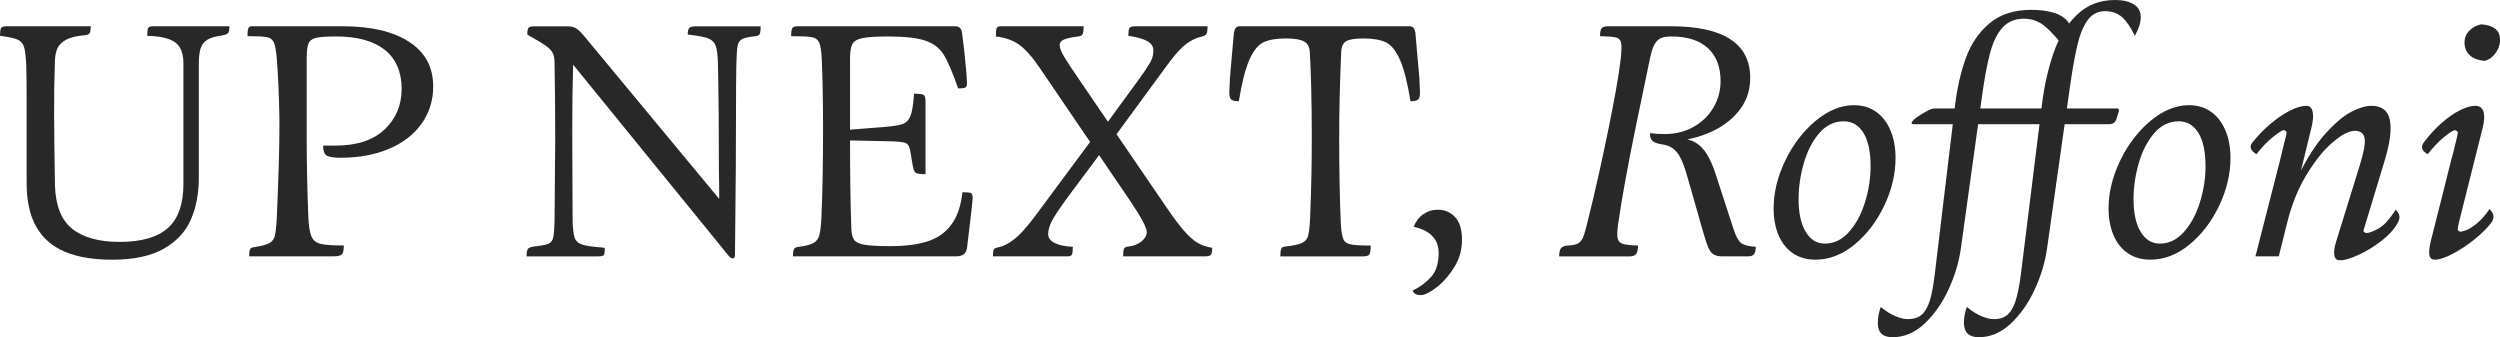
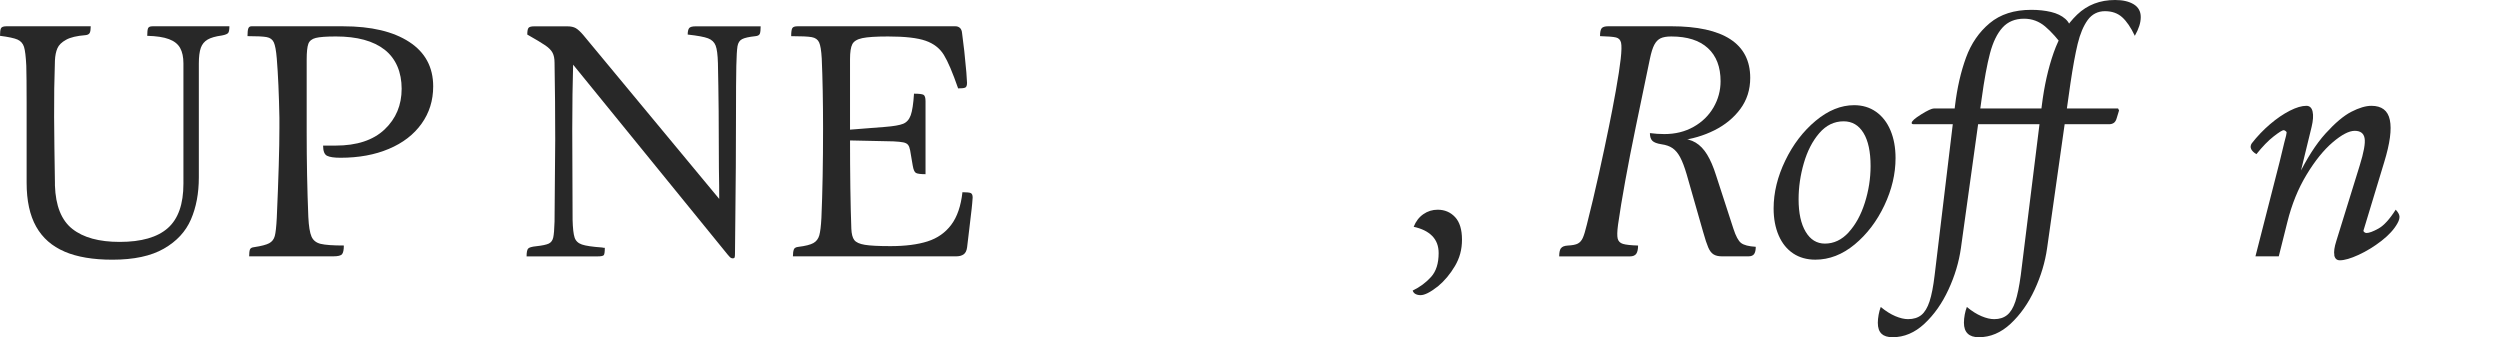
<svg xmlns="http://www.w3.org/2000/svg" id="Layer_2" viewBox="0 0 893.95 120.59">
  <defs>
    <style>
      .cls-1 {
        fill: #282828;
      }
    </style>
  </defs>
  <g id="_x34_-Outlined">
    <g>
      <path class="cls-1" d="M23.1,89.97c-4.51-1.92-7.9-4.9-10.17-8.93-2.27-4.03-3.41-9.26-3.41-15.69v-28.62c0-6.15-.04-10.56-.12-13.22-.16-3.29-.43-5.54-.82-6.76-.39-1.21-1.16-2.08-2.29-2.59-1.14-.51-3.23-.96-6.29-1.35,0-1.33.12-2.23.35-2.7.24-.47.86-.71,1.88-.71h30.21c0,1.1-.12,1.88-.35,2.35-.24.47-.75.75-1.53.82-3.06.24-5.37.78-6.93,1.65-1.57.86-2.61,1.88-3.11,3.06-.51,1.17-.8,2.63-.88,4.35-.23,6.66-.33,13.4-.29,20.21.04,6.82.14,14.65.29,23.51v.94c.24,7.29,2.31,12.48,6.23,15.57,3.92,3.1,9.56,4.64,16.92,4.64,7.76,0,13.5-1.65,17.22-4.94,3.72-3.29,5.58-8.58,5.58-15.87V22.68c0-2.27-.39-4.11-1.18-5.52-.78-1.41-2.12-2.47-4-3.17-1.88-.71-4.47-1.1-7.76-1.18,0-1.33.1-2.23.29-2.7.19-.47.72-.71,1.59-.71h27.5c0,1.17-.14,1.96-.41,2.35-.28.39-1.04.71-2.29.94-2.27.31-3.98.8-5.11,1.47-1.14.67-1.94,1.65-2.41,2.94-.47,1.29-.71,3.19-.71,5.7v40.67c0,5.64-.94,10.64-2.82,14.99-1.88,4.35-5.11,7.84-9.7,10.46-4.58,2.63-10.71,3.94-18.39,3.94-6.9,0-12.6-.96-17.1-2.88Z" />
      <path class="cls-1" d="M96.26,91.67h-7.17c0-1.17.1-2,.29-2.47.19-.47.68-.74,1.47-.82,2.59-.39,4.39-.86,5.41-1.41,1.02-.55,1.68-1.41,2-2.59.31-1.17.55-3.33.71-6.46.63-14.26.94-24.96.94-32.09v-3.76c-.16-8.38-.47-15.44-.94-21.16-.23-2.82-.59-4.74-1.06-5.76-.47-1.02-1.31-1.65-2.53-1.88-1.22-.23-3.51-.35-6.88-.35,0-1.33.1-2.25.29-2.76.19-.51.57-.76,1.12-.76h32.79c10.03,0,17.9,1.86,23.62,5.58,5.72,3.72,8.58,9.03,8.58,15.93,0,5.01-1.39,9.46-4.17,13.34-2.78,3.88-6.68,6.88-11.69,8.99-5.02,2.12-10.77,3.17-17.28,3.17-2.27,0-3.88-.23-4.82-.71-.94-.47-1.41-1.68-1.41-3.64h4.47c7.6,0,13.44-1.92,17.51-5.76,4.07-3.84,6.11-8.7,6.11-14.57s-2.02-10.75-6.05-13.93c-4.04-3.17-9.85-4.76-17.45-4.76-3.45,0-5.86.18-7.23.53-1.37.35-2.25,1.06-2.64,2.12-.39,1.06-.59,2.96-.59,5.7v25.97c0,10.34.19,20.41.59,30.21.16,3.29.53,5.62,1.12,6.99.59,1.37,1.68,2.25,3.29,2.64,1.6.39,4.37.59,8.29.59,0,1.57-.22,2.61-.65,3.11-.43.51-1.47.76-3.12.76h-22.92Z" />
      <path class="cls-1" d="M261.33,92.2c-.2-.12-.49-.41-.88-.88l-.12-.12-57-70.05h1.65c-.24,8.46-.35,16.85-.35,25.15,0,7.29.02,12.71.06,16.28.04,3.57.06,8.91.06,16.04.08,2.98.31,5.07.71,6.29.39,1.22,1.27,2.06,2.64,2.53,1.37.47,3.78.82,7.23,1.06.16.08.47.12.94.12,0,1.41-.12,2.27-.35,2.59-.23.31-.98.47-2.23.47h-25.39c0-1.41.18-2.33.53-2.76.35-.43,1.35-.72,3-.88,2.12-.23,3.58-.55,4.41-.94.82-.39,1.35-1.12,1.59-2.17s.39-2.96.47-5.7c.08-6.66.12-11.6.12-14.81s.04-8.03.12-14.46c0-4.62-.02-9.23-.06-13.81-.04-4.58-.1-9.15-.18-13.69,0-1.49-.23-2.68-.71-3.58-.47-.9-1.33-1.78-2.58-2.64-1.25-.86-3.41-2.15-6.46-3.88,0-1.18.14-1.96.41-2.35.27-.39.96-.59,2.06-.59h11.87c1.25,0,2.25.22,3,.65.74.43,1.62,1.23,2.64,2.41l49.72,59.94h-1.06c0-4.07-.04-8.15-.12-12.22,0-14.73-.12-27.27-.35-37.61-.08-2.98-.35-5.07-.82-6.29-.47-1.21-1.37-2.08-2.7-2.59-1.33-.51-3.76-.96-7.29-1.35,0-1.02.16-1.76.47-2.23.31-.47,1.1-.71,2.35-.71h23.27c0,1.25-.1,2.14-.29,2.64-.2.51-.73.8-1.59.88-2.27.24-3.86.59-4.76,1.06-.9.47-1.45,1.33-1.65,2.58-.2,1.25-.33,3.57-.41,6.93-.08,3.68-.12,9.68-.12,17.98,0,11.75-.08,24.13-.24,37.14l-.12,12.11c0,.63-.04,1.06-.12,1.29-.08.24-.31.35-.71.35-.24,0-.45-.06-.65-.18Z" />
      <path class="cls-1" d="M283.84,89.21c.23-.55.78-.86,1.65-.94,2.51-.31,4.29-.76,5.35-1.35s1.76-1.51,2.12-2.76c.35-1.25.61-3.33.76-6.23.39-8.93.59-19.63.59-32.09,0-9.48-.16-17.79-.47-24.92-.16-2.82-.47-4.74-.94-5.76-.47-1.02-1.35-1.65-2.64-1.88-1.29-.23-3.74-.35-7.35-.35,0-1.49.14-2.45.41-2.88.27-.43.88-.65,1.82-.65h56.53c.63,0,1.15.2,1.59.59.43.39.69,1.02.76,1.88.55,3.92,1.06,8.58,1.53,13.99l.24,3.76c0,.94-.22,1.51-.65,1.7-.43.2-1.27.29-2.53.29-1.96-5.64-3.66-9.64-5.11-11.99-1.45-2.35-3.62-4.04-6.52-5.05-2.9-1.02-7.37-1.53-13.4-1.53-4.31,0-7.39.2-9.23.59-1.84.39-3.04,1.12-3.58,2.17-.55,1.06-.82,2.84-.82,5.35v27.97c0,13.32.16,24.21.47,32.67.08,1.88.43,3.23,1.06,4.05.63.82,1.88,1.39,3.76,1.7,1.88.31,4.94.47,9.17.47,5.33,0,9.75-.57,13.28-1.7,3.53-1.13,6.35-3.11,8.46-5.94,2.12-2.82,3.45-6.7,4-11.64,1.49,0,2.47.1,2.94.29.47.2.71.73.71,1.59-.08,1.33-.2,2.67-.35,4-.39,3.13-.67,5.46-.82,6.99-.16,1.53-.43,3.82-.82,6.88-.16,1.17-.57,2-1.23,2.47-.67.47-1.55.71-2.64.71h-58.41c0-1.1.12-1.92.35-2.47ZM327.5,61.82c-.51-.31-.88-1.17-1.12-2.58l-.94-5.52c-.16-.86-.41-1.51-.76-1.94-.35-.43-.92-.72-1.71-.88-.78-.16-1.96-.27-3.53-.35l-16.46-.35v-3.76l13.52-1.06c3.06-.24,5.21-.61,6.46-1.12,1.25-.51,2.15-1.53,2.7-3.06.55-1.53.94-4.09,1.17-7.7,1.8,0,2.94.14,3.41.41.47.28.71,1.04.71,2.29v26.09c-1.8,0-2.96-.16-3.47-.47Z" />
-       <path class="cls-1" d="M355.3,89.32c.16-.39.63-.67,1.41-.82,1.57-.31,3.11-.98,4.64-2,1.53-1.02,3.04-2.35,4.53-4,1.49-1.65,3.09-3.64,4.82-5.99l21.27-28.68,4.11,3.53-14.46,19.39c-2.9,4-4.76,6.82-5.58,8.46-.82,1.65-1.23,3.17-1.23,4.58,0,1.25.74,2.27,2.23,3.06,1.49.78,3.68,1.25,6.58,1.41,0,1.33-.1,2.23-.29,2.7-.2.47-.69.71-1.47.71h-26.8c0-1.17.08-1.96.24-2.35ZM401.9,88.97c.19-.47.76-.74,1.7-.82,1.88-.24,3.43-.86,4.64-1.88,1.21-1.02,1.82-2.12,1.82-3.29,0-.78-.49-2.1-1.47-3.94-.98-1.84-2.45-4.21-4.41-7.11-.39-.63-.78-1.21-1.18-1.76l-31.26-45.96c-2.74-4-5.21-6.76-7.4-8.29-2.19-1.53-4.94-2.49-8.23-2.88,0-1.41.08-2.37.24-2.88.16-.51.63-.76,1.41-.76h29.74c0,1.33-.12,2.25-.35,2.76-.24.51-.78.8-1.65.88-2.43.31-4.13.69-5.11,1.12-.98.43-1.47,1.08-1.47,1.94,0,1.02.55,2.45,1.65,4.29,1.1,1.84,2.98,4.68,5.64,8.52.16.23.31.47.47.71l30.44,44.54c2.51,3.68,4.6,6.48,6.29,8.4,1.68,1.92,3.27,3.33,4.76,4.23,1.49.9,3.25,1.51,5.29,1.82,0,1.18-.14,1.98-.41,2.41-.28.43-1.04.65-2.29.65h-29.15c0-1.33.1-2.23.29-2.7ZM393.03,47.83l14.34-19.63c.47-.71.94-1.37,1.41-2,.47-.63.86-1.21,1.17-1.76,1.02-1.49,1.68-2.66,2-3.53.31-.86.47-1.84.47-2.94,0-1.33-.71-2.41-2.12-3.23-1.41-.82-3.68-1.47-6.82-1.94,0-1.33.12-2.23.35-2.7s.94-.71,2.12-.71h25.86c0,1.25-.12,2.14-.35,2.64-.24.51-.9.88-2,1.12-1.33.31-2.64.86-3.94,1.65-1.29.78-2.59,1.86-3.88,3.23-1.29,1.37-2.68,3.08-4.17,5.11l-20.69,28.21-3.76-3.53Z" />
-       <path class="cls-1" d="M458.08,89.03c.2-.51.69-.8,1.47-.88,2.9-.31,4.92-.74,6.05-1.29,1.13-.55,1.86-1.41,2.17-2.59.31-1.18.55-3.29.71-6.35.23-6.03.39-11.22.47-15.57.08-4.35.12-8.99.12-13.93,0-5.33-.06-10.66-.18-15.98-.12-5.33-.29-9.91-.53-13.75-.08-1.88-.76-3.17-2.06-3.88s-3.47-1.06-6.52-1.06c-3.37,0-6.01.45-7.93,1.35-1.92.9-3.61,2.96-5.05,6.17-1.45,3.21-2.72,8.19-3.82,14.93-1.25,0-2.14-.18-2.64-.53-.51-.35-.76-1.23-.76-2.64.08-1.8.16-3.56.23-5.29.31-3.68.55-6.41.71-8.17.16-1.76.39-4.41.71-7.93.16-.78.39-1.35.71-1.71.31-.35.74-.53,1.29-.53h60.88c.55,0,.98.18,1.29.53.31.35.55.92.71,1.71.31,3.68.55,6.41.71,8.17.16,1.76.39,4.41.71,7.93l.24,5.29c0,1.41-.26,2.29-.76,2.64-.51.35-1.39.53-2.64.53-1.1-6.74-2.37-11.71-3.82-14.93-1.45-3.21-3.13-5.27-5.05-6.17-1.92-.9-4.57-1.35-7.93-1.35-3.06,0-5.13.33-6.23,1-1.1.67-1.69,1.98-1.76,3.94-.24,5.56-.41,10.75-.53,15.57-.12,4.82-.18,9.89-.18,15.22,0,11.28.19,21.51.59,30.68.16,2.58.45,4.37.88,5.35.43.98,1.31,1.61,2.64,1.88,1.33.28,3.72.41,7.17.41,0,1.57-.16,2.61-.47,3.11-.31.51-1.02.76-2.12.76h-29.74c0-1.25.1-2.13.29-2.64Z" />
      <path class="cls-1" d="M506.15,105.13c-.51-.28-.84-.69-1-1.23,2.59-1.25,4.78-2.88,6.58-4.88,1.8-2,2.7-4.84,2.7-8.52,0-2.51-.76-4.54-2.29-6.11-1.53-1.57-3.74-2.66-6.64-3.29.78-1.96,1.94-3.47,3.47-4.52,1.53-1.06,3.23-1.59,5.11-1.59,2.51,0,4.58.88,6.23,2.64,1.64,1.76,2.47,4.45,2.47,8.05s-.84,6.6-2.53,9.46c-1.69,2.86-3.7,5.27-6.05,7.23-1.41,1.1-2.63,1.9-3.64,2.41-1.02.51-1.88.76-2.59.76s-1.31-.14-1.82-.41Z" />
      <path class="cls-1" d="M558.16,88.8c.39-.59,1.21-.92,2.47-1,1.65-.08,2.84-.31,3.58-.71.74-.39,1.33-1.06,1.76-2,.43-.94.92-2.54,1.47-4.82,1.49-5.88,2.92-11.91,4.29-18.1,1.37-6.19,2.57-11.79,3.58-16.81.78-3.76,1.6-8.05,2.47-12.87.86-4.82,1.45-8.64,1.76-11.46.31-2.82.35-4.74.12-5.76-.24-1.02-.84-1.65-1.82-1.88-.98-.24-2.88-.39-5.7-.47,0-1.41.2-2.35.59-2.82.39-.47,1.18-.71,2.35-.71h22.45c9.4,0,16.47,1.55,21.21,4.64,4.74,3.1,7.11,7.7,7.11,13.81,0,4.23-1.18,7.93-3.53,11.11-2.35,3.17-5.45,5.72-9.29,7.64-3.84,1.92-8.03,3.15-12.58,3.7l.47-.71c2.04,0,3.84.47,5.41,1.41,1.57.94,2.94,2.37,4.11,4.29,1.17,1.92,2.23,4.37,3.17,7.35l6.23,19.16c.86,2.66,1.78,4.37,2.76,5.11.98.75,2.72,1.2,5.23,1.35,0,1.18-.2,2.04-.59,2.59-.39.55-1.06.82-2,.82h-9.52c-1.25,0-2.25-.23-3-.71-.75-.47-1.37-1.29-1.88-2.47-.51-1.18-1.12-3.02-1.82-5.52l-5.88-20.57c-.78-2.66-1.57-4.72-2.35-6.17-.78-1.45-1.69-2.53-2.7-3.23-1.02-.71-2.35-1.18-4-1.41-1.57-.24-2.64-.65-3.23-1.23-.59-.59-.88-1.51-.88-2.76,1.72.23,3.45.35,5.17.35,3.92,0,7.4-.86,10.46-2.59,3.06-1.72,5.42-4.04,7.11-6.93,1.68-2.9,2.53-6.03,2.53-9.4,0-5.09-1.51-9.03-4.53-11.81-3.02-2.78-7.39-4.17-13.1-4.17-1.65,0-2.92.22-3.82.65-.9.43-1.65,1.2-2.23,2.29-.59,1.1-1.12,2.78-1.59,5.05l-5.05,24.33c-1.41,6.82-2.67,13.24-3.76,19.28-1.1,6.03-1.96,11.28-2.59,15.75-.31,2.35-.35,4-.12,4.94.24.94.86,1.57,1.88,1.88,1.02.31,2.82.51,5.41.59,0,1.33-.22,2.31-.65,2.94-.43.63-1.2.94-2.29.94h-25.27c0-1.33.2-2.29.59-2.88Z" />
      <path class="cls-1" d="M641.2,90.62c-2.23-1.49-3.96-3.62-5.17-6.41-1.21-2.78-1.82-6.01-1.82-9.7,0-5.64,1.39-11.34,4.17-17.1,2.78-5.76,6.41-10.5,10.87-14.22,4.47-3.72,9.05-5.58,13.75-5.58,2.98,0,5.58.78,7.82,2.35,2.23,1.57,3.96,3.78,5.17,6.64,1.21,2.86,1.82,6.17,1.82,9.93,0,5.64-1.33,11.28-4,16.92-2.67,5.64-6.19,10.28-10.58,13.93-4.39,3.64-9.09,5.47-14.1,5.47-3.06,0-5.7-.75-7.93-2.23ZM661.06,83.04c2.47-2.7,4.39-6.21,5.76-10.52,1.37-4.31,2.06-8.7,2.06-13.16,0-5.09-.84-9.03-2.53-11.81-1.69-2.78-4.06-4.17-7.11-4.17-3.37,0-6.27,1.41-8.7,4.23-2.43,2.82-4.27,6.39-5.52,10.7-1.25,4.31-1.88,8.62-1.88,12.93,0,4.94.84,8.81,2.53,11.64,1.68,2.82,3.98,4.23,6.88,4.23,3.21,0,6.05-1.35,8.52-4.05Z" />
      <path class="cls-1" d="M672.82,119.35c-.9-.82-1.35-2.14-1.35-3.94,0-.86.1-1.82.29-2.88.2-1.06.45-1.98.76-2.76,1.8,1.49,3.55,2.58,5.23,3.29,1.69.71,3.19,1.06,4.52,1.06,1.96,0,3.54-.49,4.76-1.47,1.21-.98,2.19-2.61,2.94-4.88.74-2.27,1.35-5.41,1.82-9.4l7.29-60.65c.78-6.42,2.1-12.14,3.94-17.16,1.84-5.01,4.66-9.11,8.46-12.28,3.8-3.17,8.76-4.76,14.87-4.76,2.59,0,4.94.26,7.05.76,2.12.51,3.82,1.33,5.11,2.47,1.29,1.14,1.94,2.53,1.94,4.17,0,.94-.16,1.94-.47,3-.31,1.06-.82,2.25-1.53,3.58-2.58-3.53-4.98-6.21-7.17-8.05-2.19-1.84-4.7-2.76-7.52-2.76-3.21,0-5.78,1.06-7.7,3.17-1.92,2.12-3.41,5.17-4.47,9.17-1.06,4-2.06,9.44-3,16.34l-7.41,53.36c-.71,5.01-2.19,9.97-4.47,14.87-2.27,4.9-5.13,8.95-8.58,12.17-3.45,3.21-7.25,4.82-11.4,4.82-1.72,0-3.04-.41-3.94-1.23ZM683.57,43.96c0-.63,1.14-1.65,3.41-3.06,2.27-1.41,3.8-2.12,4.58-2.12h65.82l.35.71-.82,2.7c-.24.86-.59,1.45-1.06,1.76-.47.31-1.02.47-1.65.47h-69.93c-.47,0-.71-.16-.71-.47ZM703.61,119.29c-.9-.86-1.35-2.16-1.35-3.88,0-.94.1-1.92.29-2.94.2-1.02.45-1.92.76-2.7,1.8,1.49,3.54,2.58,5.23,3.29,1.68.71,3.19,1.06,4.53,1.06,1.88,0,3.43-.49,4.64-1.47,1.21-.98,2.19-2.58,2.94-4.82.74-2.23,1.39-5.39,1.94-9.46l7.52-60.65c.86-6.97,2.27-13.26,4.23-18.86,1.96-5.6,4.76-10.15,8.4-13.63,3.64-3.49,8.17-5.23,13.58-5.23,2.74,0,4.96.51,6.64,1.53,1.68,1.02,2.53,2.55,2.53,4.58,0,1.02-.18,2.08-.53,3.17-.35,1.1-.88,2.27-1.59,3.53-1.41-2.98-2.92-5.19-4.52-6.64-1.61-1.45-3.66-2.17-6.17-2.17s-4.64,1.06-6.17,3.17c-1.53,2.12-2.72,4.96-3.58,8.52-.86,3.57-1.72,8.29-2.59,14.16l-8.34,58.88c-.71,5.01-2.19,9.97-4.47,14.87-2.27,4.9-5.13,8.95-8.58,12.17-3.45,3.21-7.25,4.82-11.4,4.82-1.72,0-3.04-.43-3.94-1.29Z" />
-       <path class="cls-1" d="M760.97,90.62c-2.23-1.49-3.96-3.62-5.17-6.41-1.21-2.78-1.82-6.01-1.82-9.7,0-5.64,1.39-11.34,4.17-17.1,2.78-5.76,6.41-10.5,10.87-14.22,4.47-3.72,9.05-5.58,13.75-5.58,2.98,0,5.58.78,7.82,2.35,2.23,1.57,3.96,3.78,5.17,6.64,1.21,2.86,1.82,6.17,1.82,9.93,0,5.64-1.33,11.28-4,16.92-2.67,5.64-6.19,10.28-10.58,13.93-4.39,3.64-9.09,5.47-14.1,5.47-3.06,0-5.7-.75-7.93-2.23ZM780.83,83.04c2.47-2.7,4.39-6.21,5.76-10.52,1.37-4.31,2.06-8.7,2.06-13.16,0-5.09-.84-9.03-2.53-11.81-1.69-2.78-4.06-4.17-7.11-4.17-3.37,0-6.27,1.41-8.7,4.23-2.43,2.82-4.27,6.39-5.52,10.7-1.25,4.31-1.88,8.62-1.88,12.93,0,4.94.84,8.81,2.53,11.64,1.68,2.82,3.98,4.23,6.88,4.23,3.21,0,6.05-1.35,8.52-4.05Z" />
      <path class="cls-1" d="M834.72,91.26c-.24-1.21,0-2.92.71-5.11l8.34-26.92c1.49-4.78,2.08-8.05,1.76-9.81-.31-1.76-1.49-2.64-3.53-2.64s-4.66,1.37-7.88,4.11c-3.21,2.74-6.33,6.6-9.34,11.58-3.02,4.98-5.31,10.64-6.88,16.98l-3.06,12.22h-8.34l6.23-24.33c1.88-7.21,3.25-12.69,4.11-16.45.55-1.96.82-3.13.82-3.53,0-.16-.14-.33-.41-.53-.28-.19-.49-.29-.65-.29-.47,0-1.67.75-3.58,2.23-1.92,1.49-3.98,3.61-6.17,6.35-.94-.55-1.57-1.16-1.88-1.82-.31-.67-.24-1.35.23-2.06,1.96-2.51,4.13-4.78,6.52-6.82,2.39-2.04,4.74-3.64,7.05-4.82,2.31-1.18,4.29-1.76,5.94-1.76,1.18,0,1.92.69,2.23,2.06.31,1.37.19,3.19-.35,5.46l-4.35,17.87h-.59c3.21-6.58,6.52-11.75,9.93-15.51,3.41-3.76,6.48-6.35,9.23-7.76,2.74-1.41,5.13-2.12,7.17-2.12,3.68,0,5.88,1.69,6.58,5.05.71,3.37.04,8.38-2,15.04l-7.41,24.45c-.08.24.02.45.29.65.27.2.53.29.76.29.94,0,2.37-.53,4.29-1.59,1.92-1.06,3.98-3.31,6.17-6.76.86.94,1.31,1.76,1.35,2.47.04.71-.22,1.53-.76,2.47-1.18,2.12-3.08,4.19-5.7,6.23-2.63,2.04-5.35,3.7-8.17,5-2.82,1.29-5.05,1.94-6.7,1.94-1.1,0-1.76-.61-2-1.82Z" />
-       <path class="cls-1" d="M868.68,91.15c-.16-1.14.04-2.88.59-5.23l4.7-18.57c.63-2.51,1.19-4.8,1.71-6.88.51-2.08,1-3.94,1.47-5.58,1.18-4.7,1.76-7.21,1.76-7.52,0-.16-.14-.33-.41-.53-.28-.19-.49-.29-.65-.29-.55,0-1.78.76-3.7,2.29-1.92,1.53-3.94,3.63-6.05,6.29-1.02-.55-1.67-1.17-1.94-1.88-.28-.71-.06-1.53.65-2.47,1.96-2.59,4.05-4.86,6.29-6.82,2.23-1.96,4.41-3.47,6.52-4.53,2.12-1.06,3.96-1.59,5.52-1.59,1.49,0,2.45.69,2.88,2.06.43,1.37.37,3.19-.18,5.46l-8.11,32.32c-.63,2.51-.94,3.96-.94,4.35,0,.16.12.33.35.53.24.2.47.29.71.29.39,0,1.1-.2,2.12-.59,1.02-.39,2.27-1.19,3.76-2.41,1.49-1.21,2.98-2.92,4.47-5.11.86.86,1.33,1.69,1.41,2.47.08.78-.2,1.61-.82,2.47-1.41,1.88-3.41,3.86-5.99,5.94-2.59,2.08-5.19,3.8-7.82,5.17-2.63,1.37-4.72,2.06-6.29,2.06-1.18,0-1.84-.57-2-1.7ZM883.14,19.75c-1.25-1.18-1.88-2.66-1.88-4.47s.59-3.17,1.76-4.35,2.58-1.92,4.23-2.23c2.19.16,3.86.69,5,1.59,1.14.9,1.71,2.25,1.71,4.06,0,1.65-.53,3.19-1.59,4.64-1.06,1.45-2.33,2.37-3.82,2.76-2.35-.16-4.15-.82-5.41-2Z" />
    </g>
  </g>
</svg>